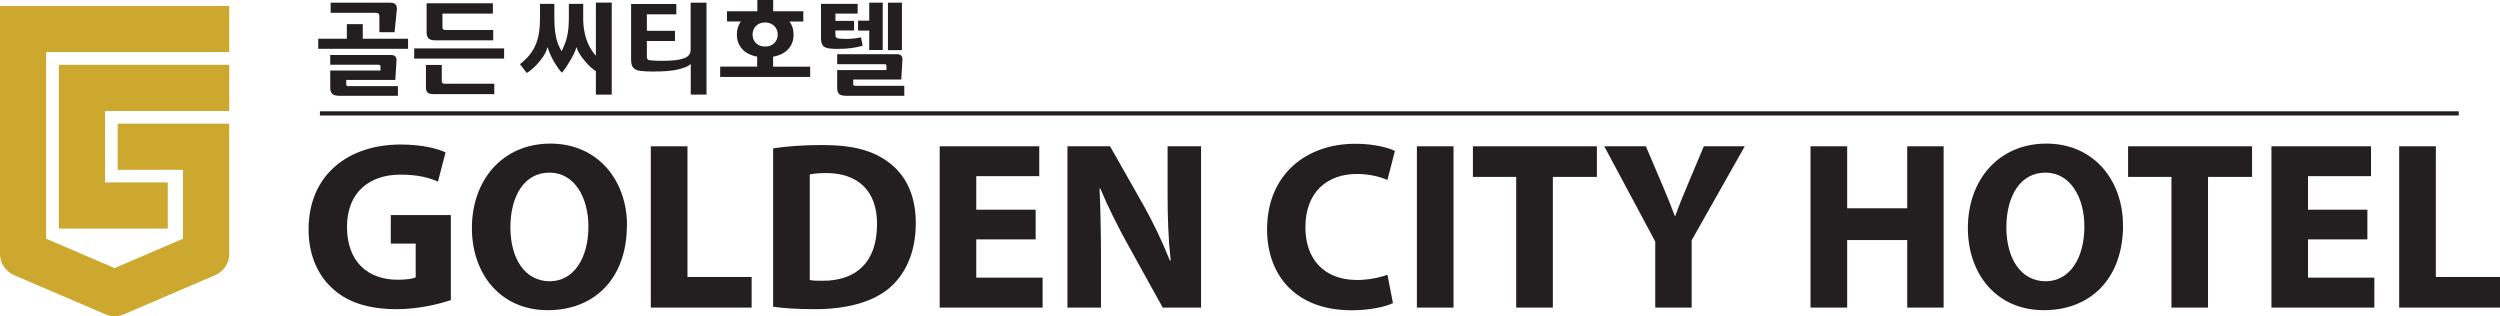
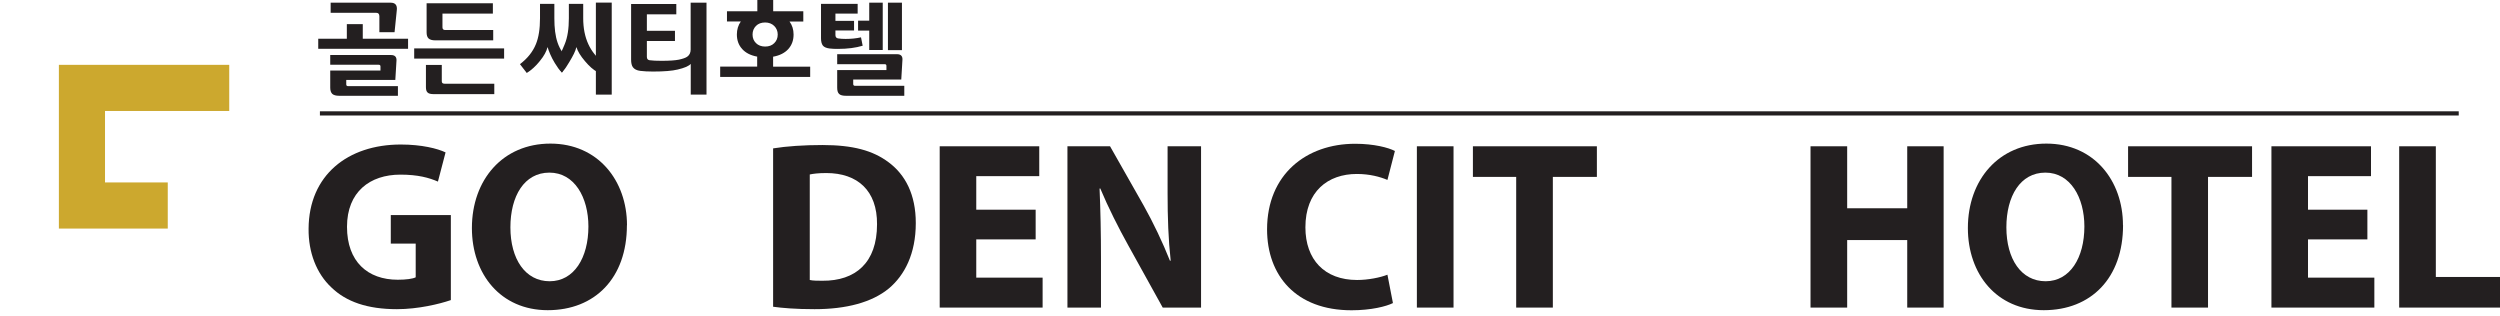
<svg xmlns="http://www.w3.org/2000/svg" id="Layer_2" data-name="Layer 2" viewBox="0 0 298.05 37.7">
  <defs>
    <style>
      .cls-1 {
        fill: none;
        stroke: #231f20;
        stroke-miterlimit: 10;
        stroke-width: .5px;
      }

      .cls-2 {
        fill: #cca82e;
      }

      .cls-3 {
        fill: #231f20;
      }
    </style>
  </defs>
  <g id="Layer_1-2" data-name="Layer 1">
    <g>
      <path class="cls-3" d="M48.66,5.82h-10.72v-1.2h3.41v-1.74h1.9v1.74h5.4v1.2Zm-1.22,5.6h-7c-.39,0-.67-.08-.83-.23-.16-.16-.24-.41-.24-.74v-2.04h5.99v-.49c0-.13-.07-.2-.21-.2h-5.78v-1.16h7.25c.45,0,.67,.22,.65,.65l-.14,2.32h-5.85v.53c0,.14,.08,.21,.22,.21h5.94v1.16Zm-.13-10.24l-.27,2.66h-1.81V1.95c0-.28-.12-.42-.36-.42h-5.45V.32h7.15c.55,0,.8,.29,.74,.87" />
      <path class="cls-3" d="M60.1,6.99h-10.72v-1.22h10.72v1.22Zm-1.17,4.23h-7.27c-.31,0-.54-.06-.67-.18-.14-.12-.21-.33-.21-.63v-2.67h1.89v1.95c0,.2,.11,.29,.34,.29h5.92v1.24Zm-.13-6.41h-6.91c-.38,0-.64-.08-.8-.23-.16-.15-.23-.4-.23-.73V.39h7.9V1.62h-6.01v1.64c0,.21,.11,.32,.33,.32h5.72v1.23Z" />
      <path class="cls-3" d="M71.98,7.48l-.77,1.09c-.45-.22-.94-.65-1.47-1.28-.53-.62-.87-1.18-1.02-1.68-.12,.51-.4,1.04-.85,1.79-.28,.47-.47,.78-.88,1.25l-.95-1.6c.89-.68,.9-.88,1.28-1.77,.34-.81,.5-1.85,.5-3.12V.46h1.71v1.71c0,2.35,.81,4.12,2.44,5.31" />
      <path class="cls-3" d="M67.74,7.17l-.74,1.48c-.29-.25-.61-.73-.86-1.14-.43-.7-.71-1.41-.86-1.9-.12,.51-.43,1.07-.93,1.68-.49,.61-1.01,1.08-1.55,1.41l-.81-1.05c.89-.68,1.52-1.46,1.89-2.36,.34-.81,.5-1.85,.5-3.12V.46h1.71v1.71c0,2.35,.45,3.79,1.75,4.94" />
      <rect class="cls-3" x="71.04" y=".31" width="1.89" height="10.97" />
      <path class="cls-3" d="M84.24,11.28h-1.89v-3.66c-.26,.27-.78,.49-1.56,.67-.66,.16-1.64,.24-2.94,.24-.6,0-1.11-.03-1.52-.08-.41-.05-.7-.2-.88-.44-.14-.2-.21-.5-.21-.9V.48h5.39V1.71h-3.51v1.96h3.35v1.22h-3.35v1.89c0,.24,.11,.37,.32,.4,.36,.05,.84,.07,1.44,.07,.93,0,1.62-.05,2.07-.14,.45-.1,.78-.21,.98-.35,.27-.19,.41-.48,.41-.84V.32h1.89V11.28Z" />
      <path class="cls-3" d="M96.58,9.17h-10.72v-1.23h4.41v-1.19c-.77-.14-1.37-.44-1.79-.91-.42-.46-.63-1.04-.63-1.73,0-.59,.16-1.11,.47-1.55h-1.65V1.34h3.62V0h1.89V1.34h3.59v1.23h-1.64c.32,.44,.48,.95,.48,1.55,0,.69-.21,1.26-.63,1.73-.42,.46-1.02,.77-1.81,.91v1.19h4.42v1.23Zm-3.86-5.05c0-.41-.14-.75-.42-1.03-.28-.27-.64-.41-1.08-.41s-.82,.13-1.09,.41c-.27,.27-.41,.61-.41,1.03s.14,.75,.41,1.02c.27,.27,.64,.41,1.09,.41s.81-.13,1.08-.4c.28-.27,.42-.61,.42-1.03" />
      <path class="cls-3" d="M102.85,5.45c-.83,.25-1.81,.38-2.95,.38-.37,0-.7-.01-1.01-.05-.38-.05-.65-.17-.79-.35-.14-.19-.22-.47-.22-.87V.46h4.37V1.62h-2.65v.87h2.22v1.14h-2.22v.55c0,.23,.11,.37,.32,.4,.25,.04,.55,.06,.89,.06,.66,0,1.27-.06,1.84-.19l.2,1.01Zm4.95,5.97h-6.93c-.4,0-.68-.07-.83-.22-.16-.15-.23-.39-.23-.75v-2.1h5.87v-.5c0-.13-.07-.2-.21-.2h-5.66v-1.19h7.13c.45,0,.67,.22,.65,.65l-.14,2.37h-5.73v.54c0,.14,.08,.21,.22,.21h5.87v1.18Zm-2.56-5.46h-1.61V3.65h-1.33v-1.19h1.33V.32h1.61V5.96Zm2.29,.02h-1.67V.32h1.67V5.98Z" />
    </g>
    <path class="cls-3" d="M53.74,35.78c-1.34,.46-3.88,1.08-6.42,1.08-3.51,0-6.05-.88-7.82-2.6-1.77-1.66-2.74-4.17-2.71-6.99,.03-6.39,4.68-10.04,10.99-10.04,2.48,0,4.39,.48,5.34,.94l-.91,3.48c-1.06-.46-2.37-.83-4.48-.83-3.62,0-6.36,2.05-6.36,6.22s2.48,6.31,6.05,6.31c1,0,1.8-.11,2.14-.29v-4.02h-2.97v-3.4h7.16v10.13Z" />
    <path class="cls-3" d="M74.74,26.85c0,6.31-3.82,10.13-9.44,10.13s-9.04-4.31-9.04-9.79c0-5.76,3.68-10.07,9.36-10.07s9.13,4.42,9.13,9.73m-13.9,.26c0,3.77,1.77,6.42,4.68,6.42s4.62-2.8,4.62-6.53c0-3.45-1.65-6.42-4.65-6.42s-4.65,2.8-4.65,6.53" />
-     <polygon class="cls-3" points="77.59 17.44 81.96 17.44 81.96 33.02 89.61 33.02 89.61 36.67 77.59 36.67 77.59 17.44" />
    <path class="cls-3" d="M92.17,17.69c1.6-.26,3.68-.4,5.88-.4,3.65,0,6.02,.66,7.88,2.05,2,1.48,3.25,3.85,3.25,7.25,0,3.68-1.34,6.22-3.2,7.79-2.03,1.68-5.11,2.48-8.87,2.48-2.25,0-3.85-.14-4.94-.29V17.69Zm4.37,15.69c.37,.09,.97,.09,1.51,.09,3.94,.03,6.51-2.14,6.51-6.73,.03-4-2.31-6.11-6.05-6.11-.97,0-1.6,.09-1.97,.17v12.58Z" />
    <polygon class="cls-3" points="123.47 28.54 116.39 28.54 116.39 33.1 124.3 33.1 124.3 36.67 112.03 36.67 112.03 17.44 123.9 17.44 123.9 21 116.39 21 116.39 25 123.47 25 123.47 28.54" />
    <path class="cls-3" d="M127.26,36.67V17.44h5.08l4,7.05c1.14,2.03,2.28,4.42,3.14,6.59h.09c-.28-2.54-.37-5.14-.37-8.05v-5.59h3.99v19.23h-4.57l-4.11-7.42c-1.14-2.05-2.4-4.54-3.34-6.79l-.08,.03c.11,2.54,.17,5.25,.17,8.39v5.79h-4Z" />
    <path class="cls-3" d="M166.07,36.13c-.8,.4-2.6,.86-4.94,.86-6.65,0-10.07-4.17-10.07-9.64,0-6.56,4.68-10.21,10.5-10.21,2.25,0,3.97,.46,4.74,.86l-.89,3.45c-.88-.37-2.11-.71-3.65-.71-3.45,0-6.13,2.08-6.13,6.36,0,3.85,2.28,6.28,6.16,6.28,1.31,0,2.77-.29,3.62-.63l.66,3.4Z" />
    <rect class="cls-3" x="168.92" y="17.44" width="4.37" height="19.23" />
    <polygon class="cls-3" points="180.76 21.09 175.6 21.09 175.6 17.44 190.38 17.44 190.38 21.09 185.13 21.09 185.13 36.67 180.76 36.67 180.76 21.09" />
-     <path class="cls-3" d="M197.34,36.67v-7.87l-6.08-11.36h4.96l1.97,4.62c.6,1.4,1,2.43,1.48,3.68h.06c.43-1.2,.88-2.31,1.46-3.68l1.94-4.62h4.88l-6.33,11.21v8.02h-4.34Z" />
    <polygon class="cls-3" points="220.22 17.44 220.22 24.83 227.38 24.83 227.38 17.44 231.72 17.44 231.72 36.67 227.38 36.67 227.38 28.62 220.22 28.62 220.22 36.67 215.85 36.67 215.85 17.44 220.22 17.44" />
    <path class="cls-3" d="M253.11,26.85c0,6.31-3.82,10.13-9.45,10.13s-9.05-4.31-9.05-9.79c0-5.76,3.68-10.07,9.36-10.07s9.13,4.42,9.13,9.73m-13.9,.26c0,3.77,1.77,6.42,4.68,6.42s4.62-2.8,4.62-6.53c0-3.45-1.66-6.42-4.65-6.42s-4.65,2.8-4.65,6.53" />
    <polygon class="cls-3" points="258.88 21.09 253.71 21.09 253.71 17.44 268.49 17.44 268.49 21.09 263.24 21.09 263.24 36.67 258.88 36.67 258.88 21.09" />
    <polygon class="cls-3" points="282.24 28.54 275.16 28.54 275.16 33.1 283.07 33.1 283.07 36.67 270.8 36.67 270.8 17.44 282.67 17.44 282.67 21 275.16 21 275.16 25 282.24 25 282.24 28.54" />
    <polygon class="cls-3" points="286.03 17.44 290.4 17.44 290.4 33.02 298.05 33.02 298.05 36.67 286.03 36.67 286.03 17.44" />
    <line class="cls-1" x1="38.14" y1="13.52" x2="293.13" y2="13.52" />
-     <path class="cls-2" d="M27.33,17.49v12.78c0,1.1-.66,2.1-1.67,2.53l-10.91,4.68c-.35,.15-.71,.22-1.08,.22s-.74-.07-1.08-.22L1.67,32.8c-1.01-.43-1.67-1.43-1.67-2.53V.71H27.33V6.21H5.5V28.46l8.16,3.5,8.16-3.5v-8.22h-7.79v-5.5h13.29" />
    <polygon class="cls-2" points="20 27.25 7.02 27.25 7.02 7.73 27.33 7.73 27.33 13.23 12.52 13.23 12.52 21.75 20 21.75 20 27.25" />
  </g>
</svg>